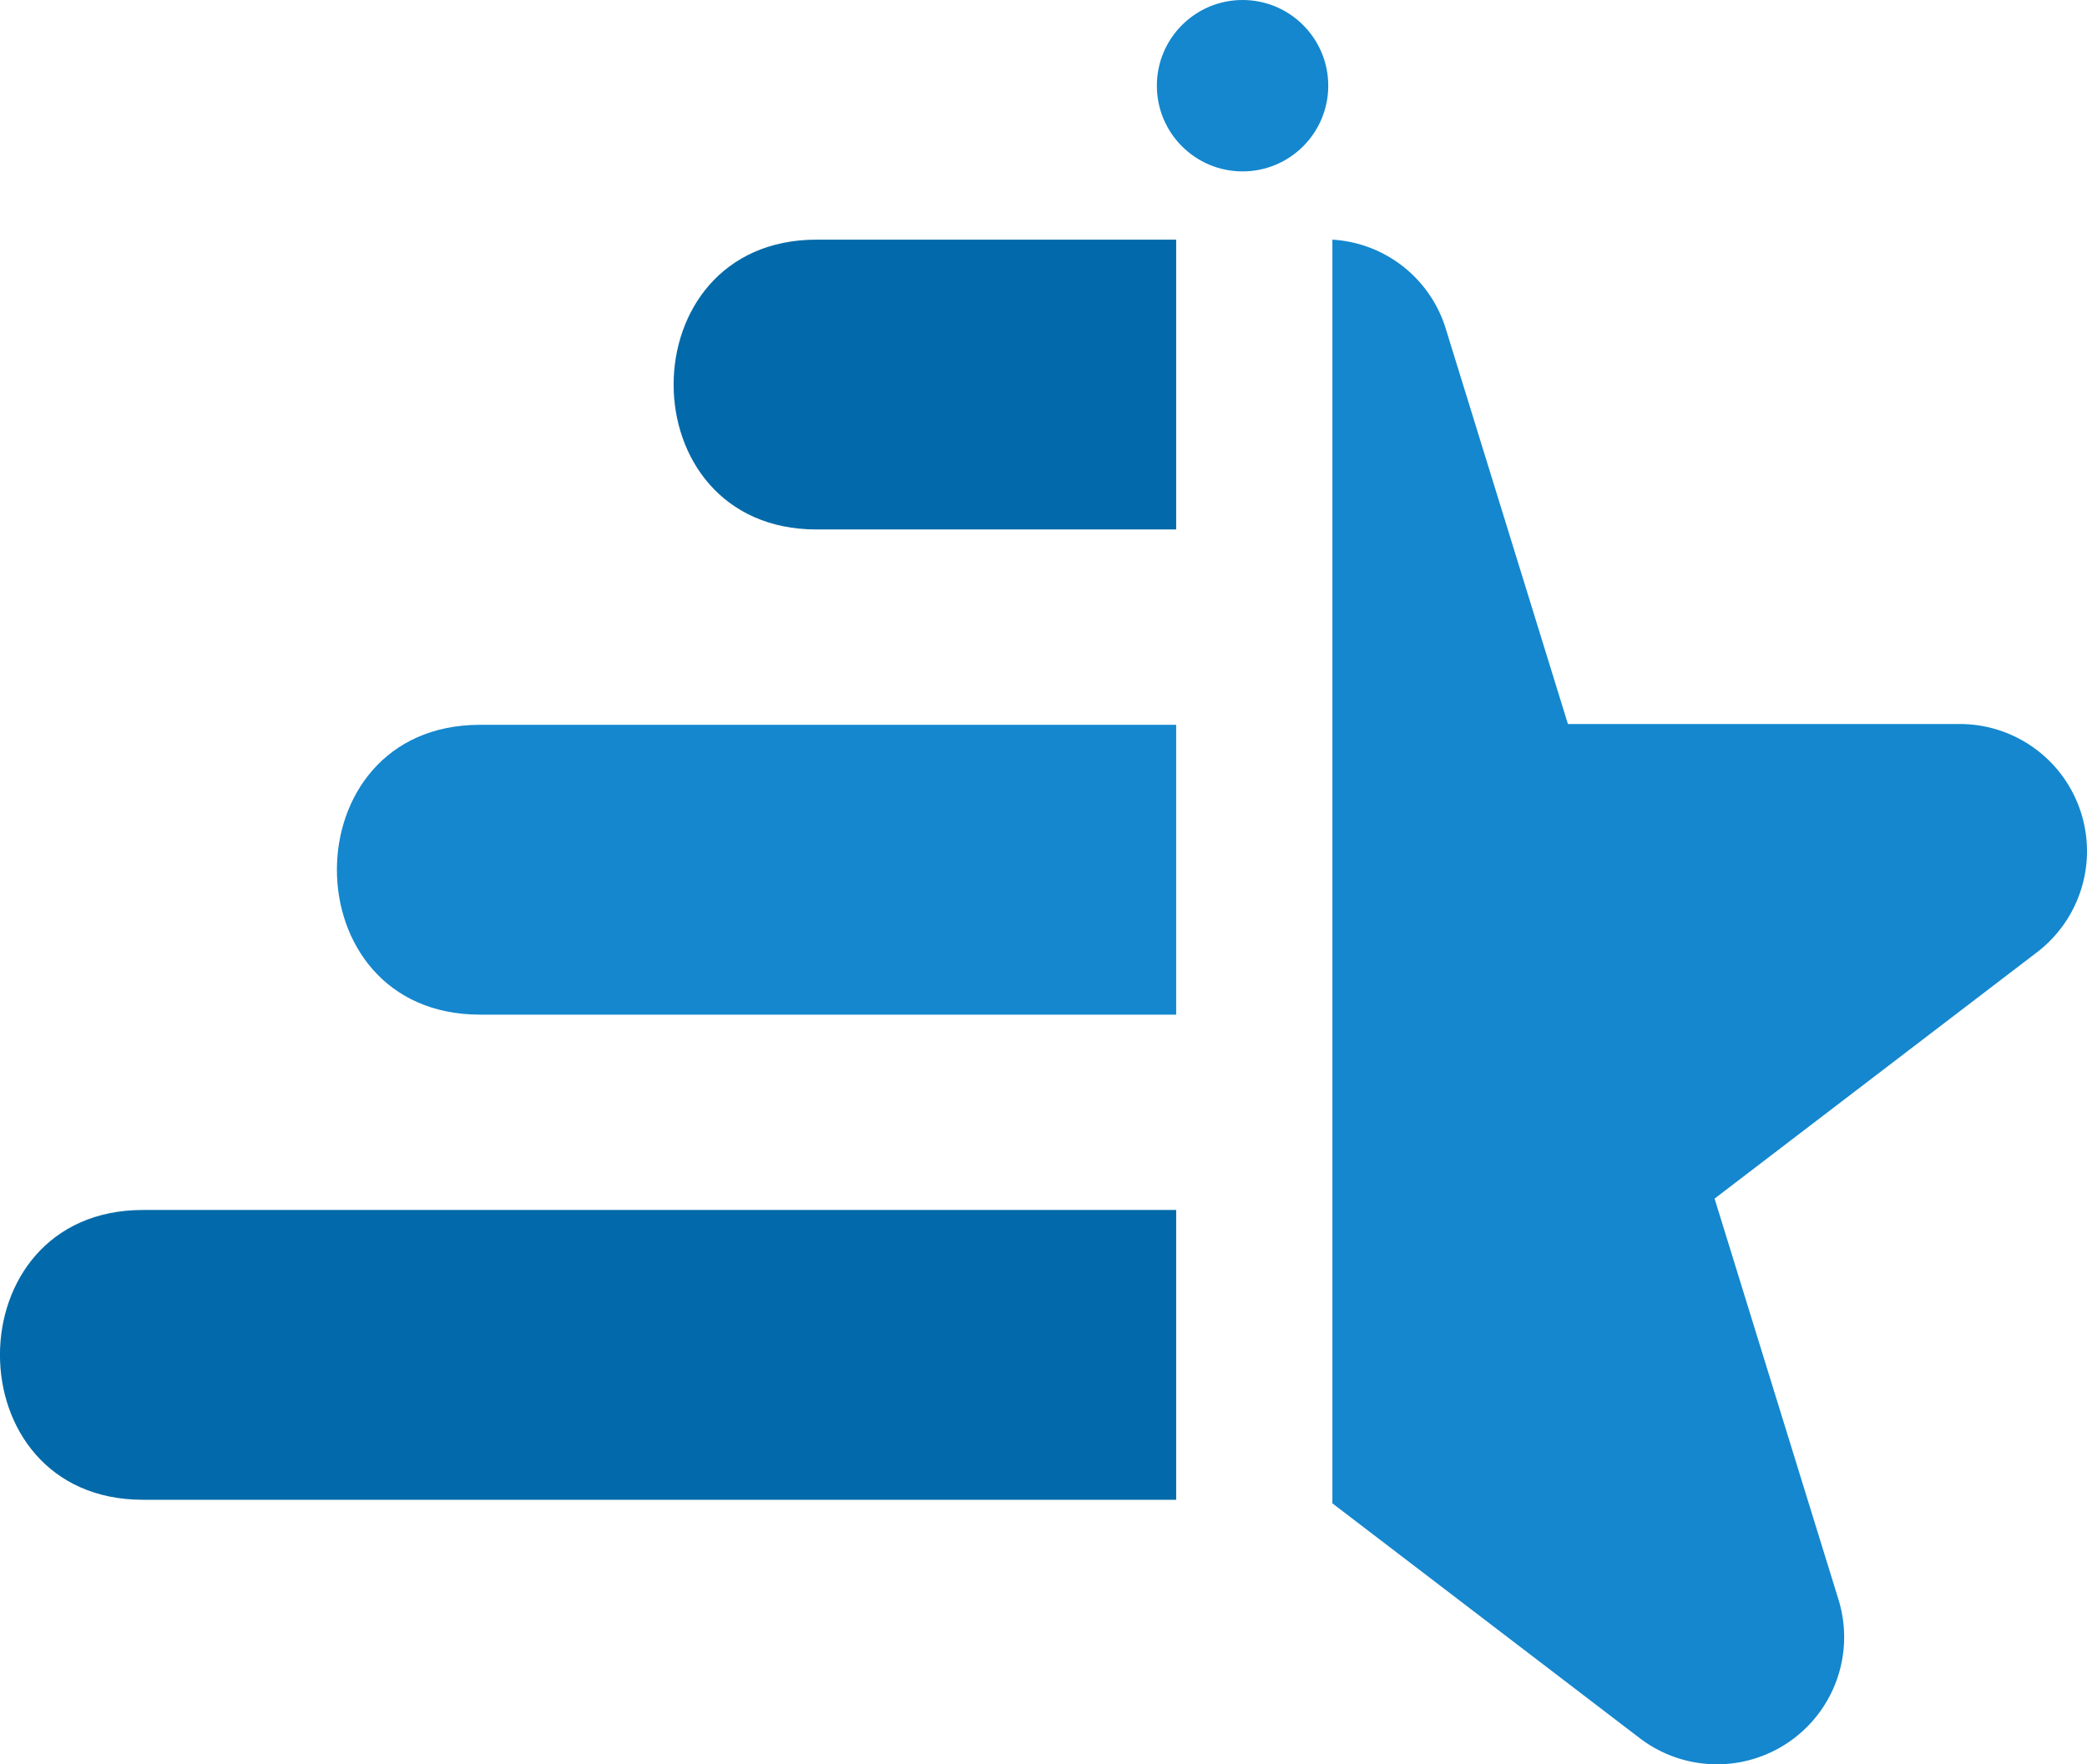
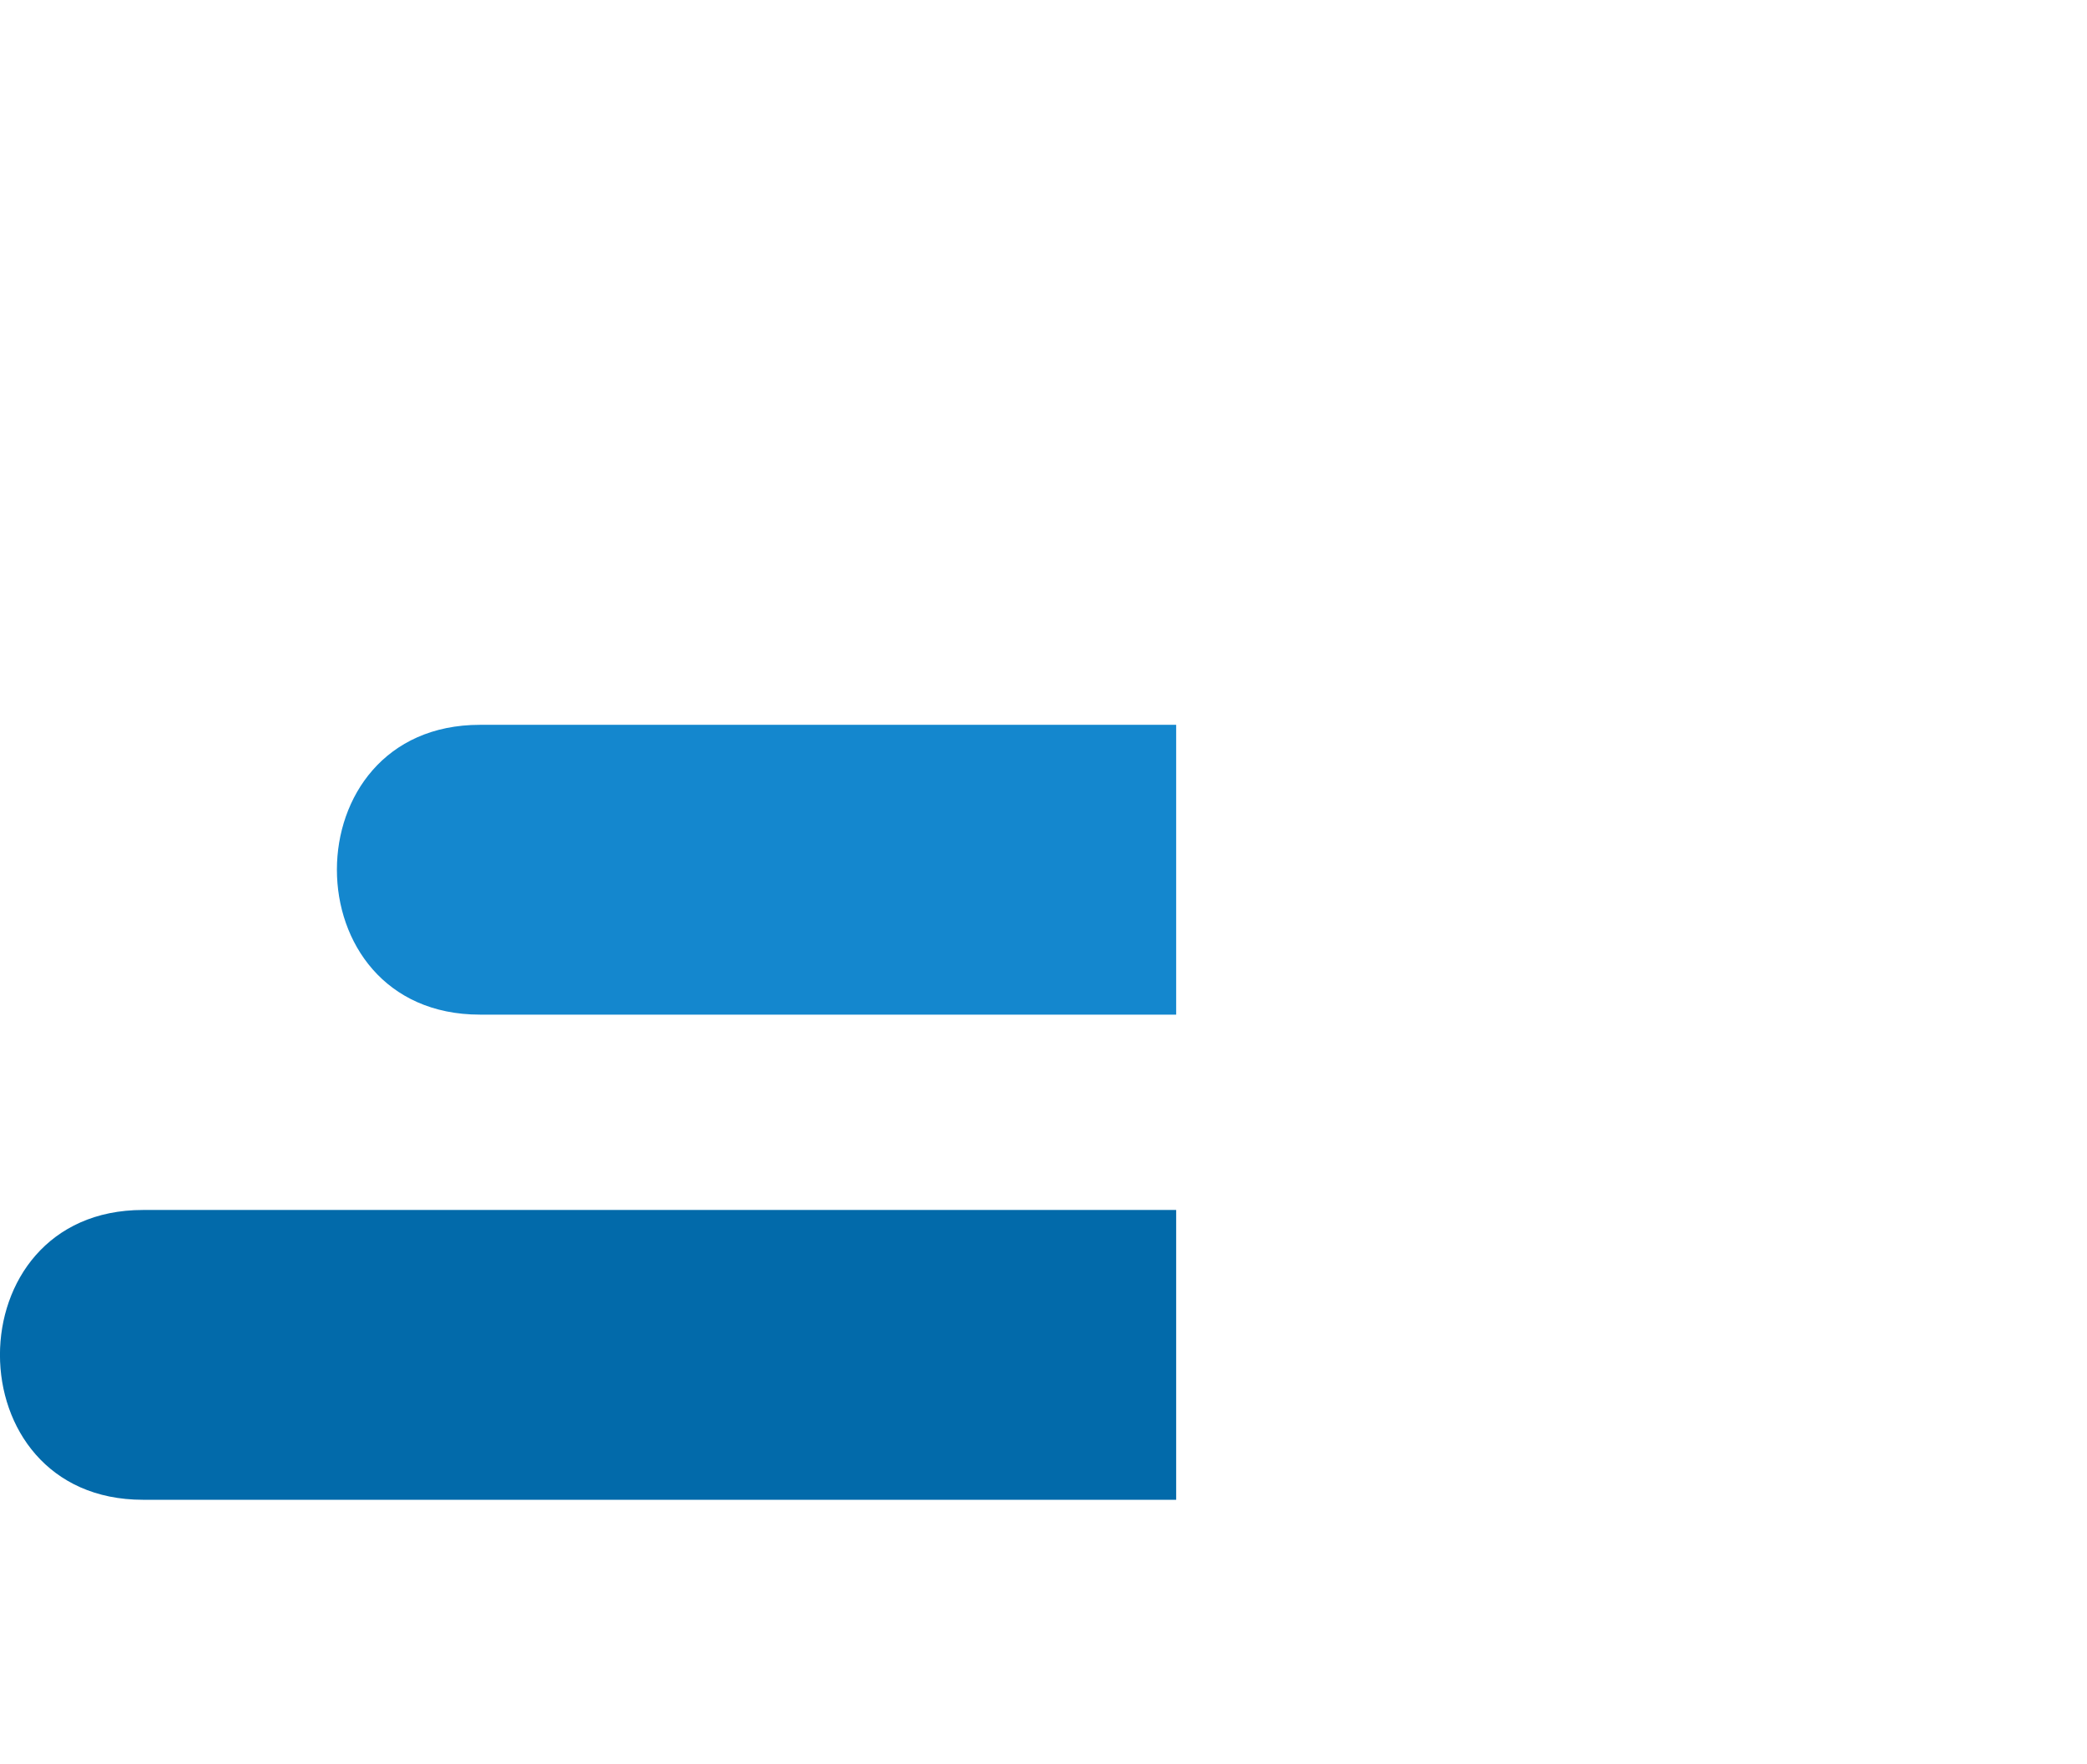
<svg xmlns="http://www.w3.org/2000/svg" width="97.417" height="82.349" viewBox="0 0 97.417 82.349">
  <defs>
    <style>.a{fill:#026aaa;}.a,.b{fill-rule:evenodd;}.b,.c{fill:#1487ce;}</style>
  </defs>
  <g transform="translate(-140 -8937.236)">
    <g transform="translate(948.56 9048.589)">
      <path class="a" d="M-753.659-1.621h-48.228c-8.9,0-8.9-13.527,0-13.527h48.228Z" transform="translate(0 -39.728)" />
      <path class="b" d="M-739.868-44.13h-32.5c-8.9,0-8.9-13.527,0-13.527h32.5Z" transform="translate(-13.791 -19.864)" />
-       <path class="a" d="M-726.077-86.639h-16.783c-8.9,0-8.9-13.528,0-13.528h16.783Z" transform="translate(-27.582)" />
      <g transform="translate(-746.366 -100.167)">
-         <path class="c" d="M-651.27-73.524a5.934,5.934,0,0,0-5.622-4.034h-18.294L-680.9-96.047a5.9,5.9,0,0,0-5.281-4.12v58.984l14.348,10.961a5.935,5.935,0,0,0,7,.152,5.936,5.936,0,0,0,2.276-6.621l-5.784-18.716,15.052-11.5A5.936,5.936,0,0,0-651.27-73.524Z" transform="translate(686.18 100.167)" />
-       </g>
+         </g>
    </g>
-     <circle class="c" cx="4" cy="4" r="4" transform="translate(194 8937.236)" />
  </g>
</svg>